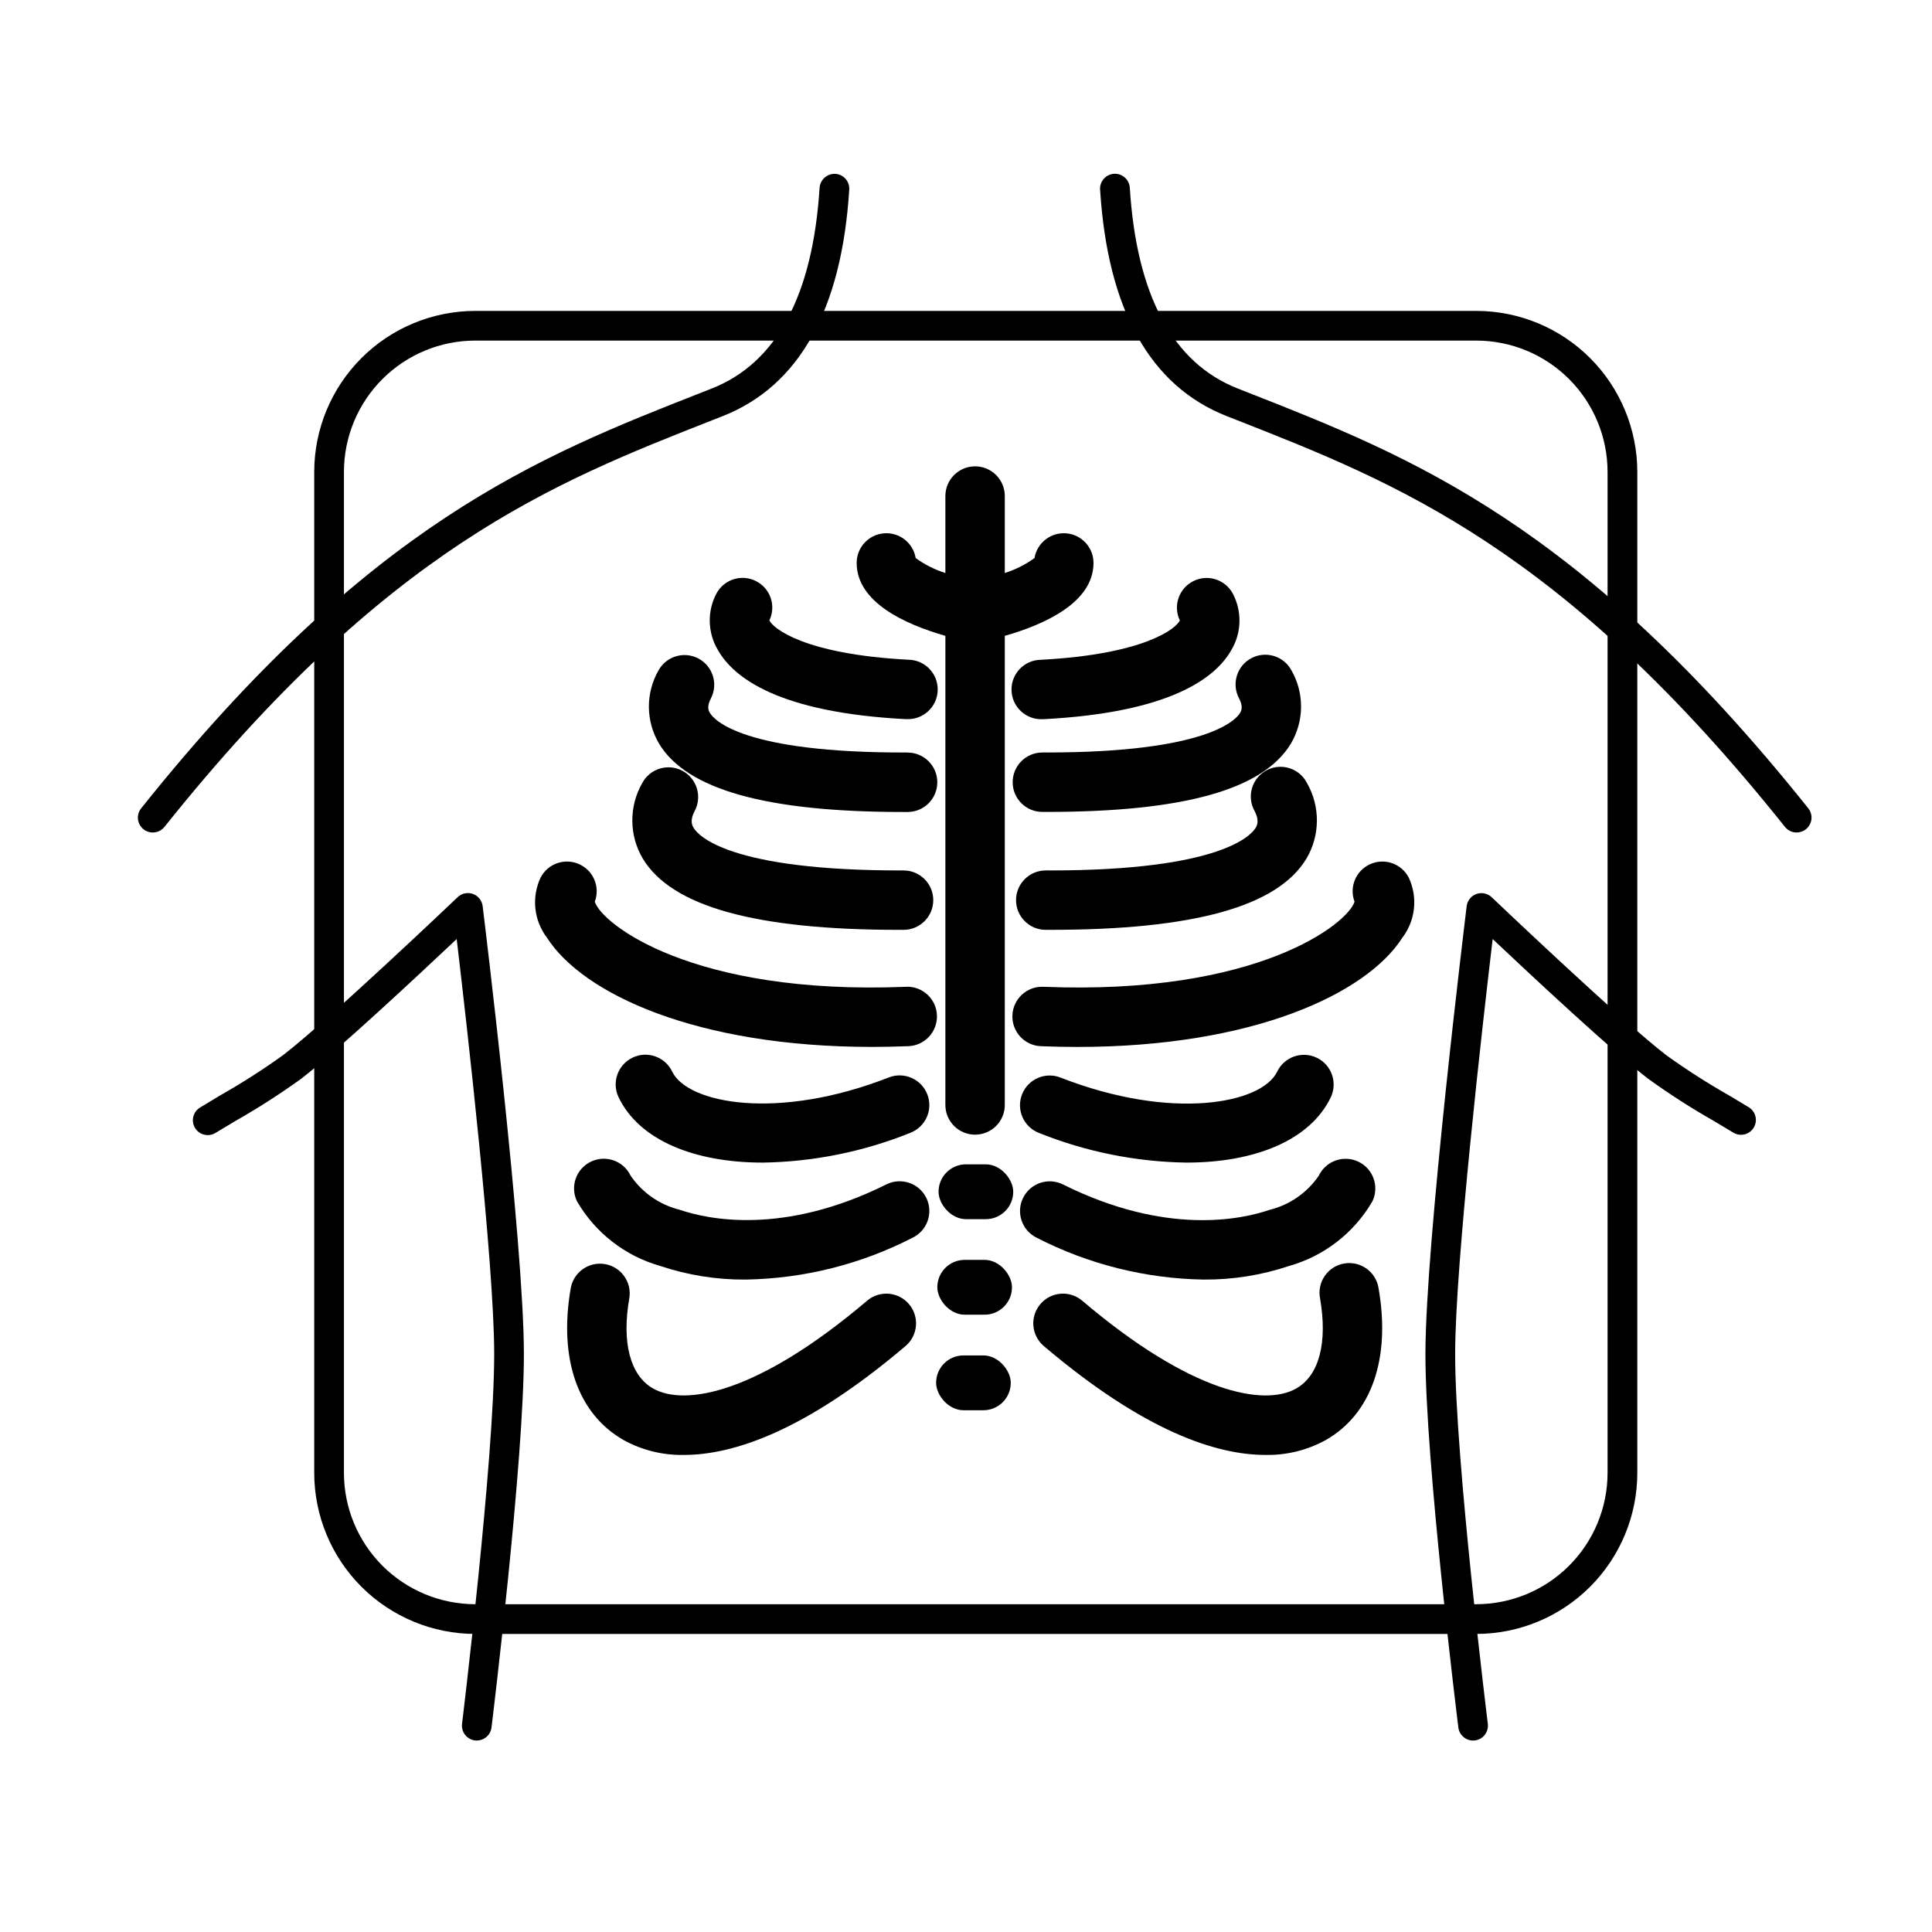
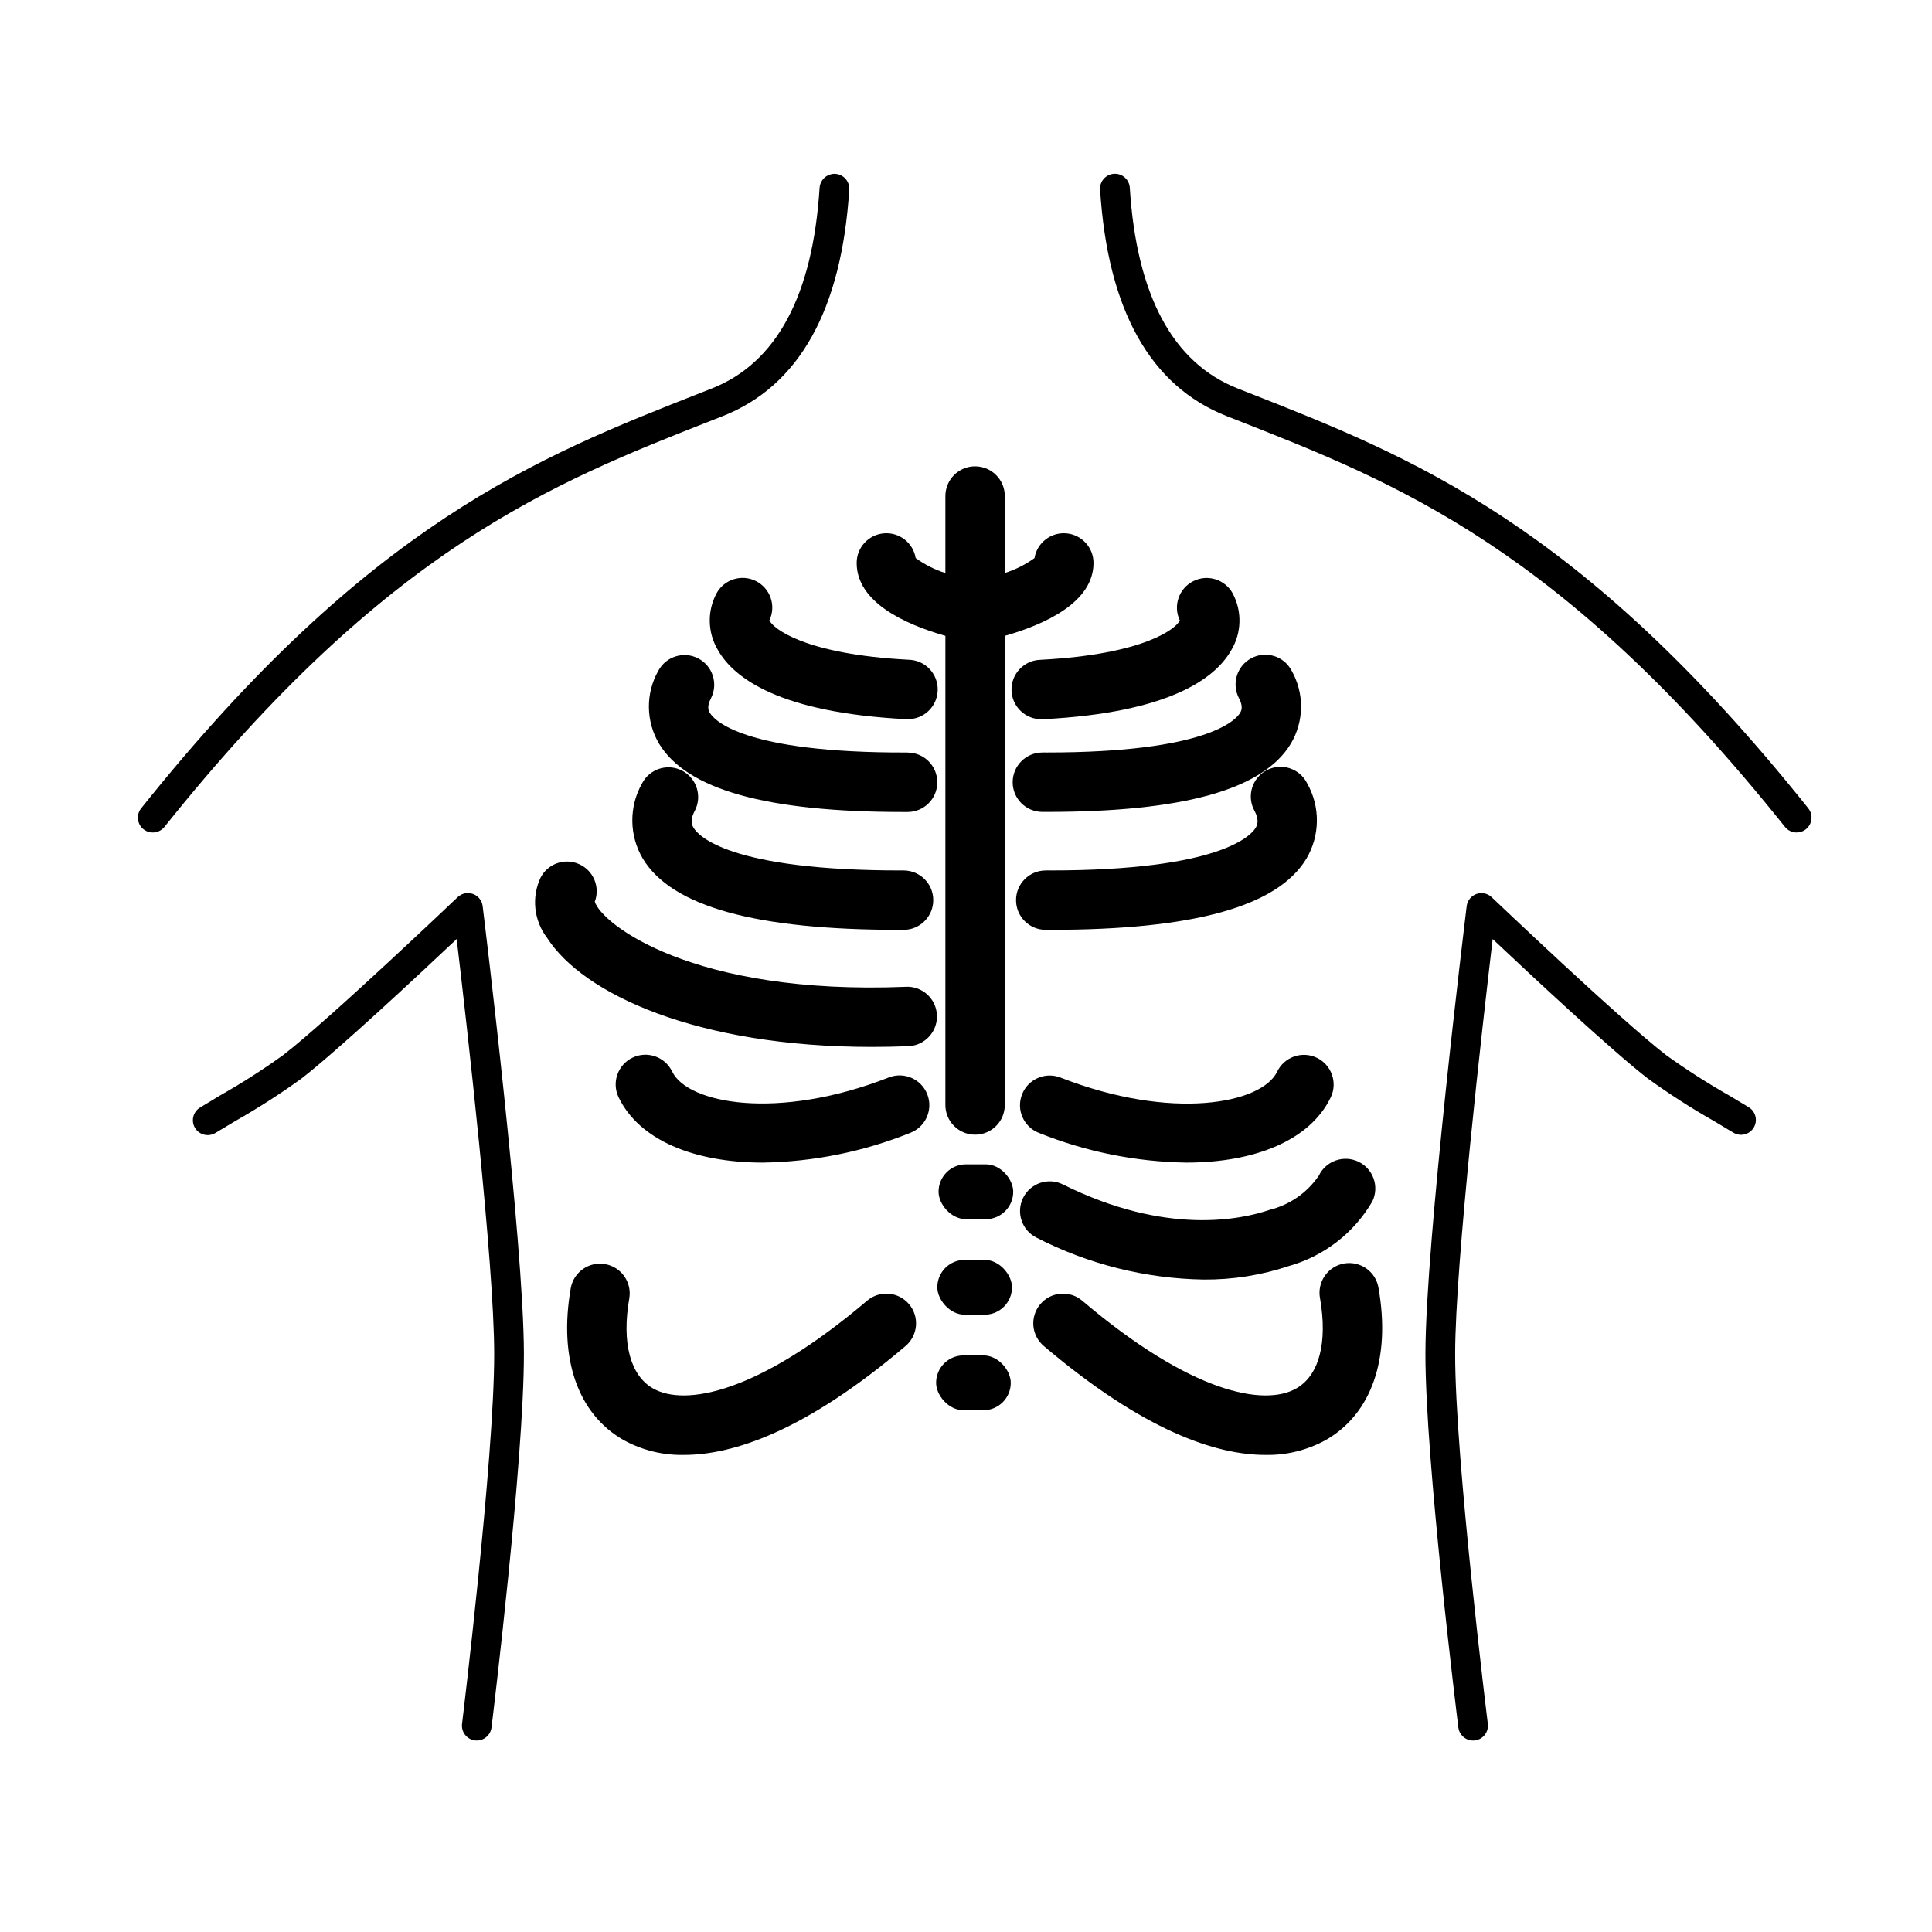
<svg xmlns="http://www.w3.org/2000/svg" fill="#000000" width="800px" height="800px" version="1.1" viewBox="144 144 512 512">
  <g>
    <path d="m184.47 364.62c-1.512 0-2.887-0.867-3.543-2.231s-0.473-2.981 0.469-4.16c60.363-75.57 105.19-93.188 148.53-110.21l2.699-1.062c17.164-6.754 26.766-24.652 28.574-53.195l0.004-0.004c0.16-2.156 2.012-3.789 4.172-3.684 1.039 0.066 2.016 0.543 2.707 1.324 0.691 0.785 1.043 1.809 0.977 2.852-2.004 31.859-13.293 52.059-33.551 60.031l-2.699 1.062c-42.383 16.656-86.199 33.883-145.24 107.81h-0.004c-0.754 0.938-1.895 1.477-3.098 1.465z" />
    <path d="m270.36 605.26c-0.164 0-0.324-0.012-0.484-0.031-2.16-0.266-3.691-2.227-3.43-4.387 0.086-0.695 8.547-70.211 8.52-98.047 0-23.961-7.309-87.719-9.938-109.94-10.297 9.707-31.703 29.688-41.184 37h0.004c-5.625 4.062-11.469 7.812-17.5 11.234l-5.188 3.113c-0.895 0.566-1.98 0.75-3.012 0.508-1.031-0.242-1.922-0.891-2.469-1.797-0.547-0.906-0.703-1.996-0.438-3.023 0.266-1.023 0.934-1.898 1.852-2.426l5.211-3.148c5.766-3.266 11.352-6.836 16.73-10.703 12.125-9.348 45.91-41.527 46.25-41.852 1.074-1.027 2.637-1.359 4.039-0.859 1.402 0.5 2.402 1.746 2.586 3.223 0.445 3.625 10.91 89.086 10.93 118.65 0.023 28.34-8.227 96.137-8.582 99.012v-0.004c-0.234 1.977-1.91 3.469-3.898 3.473z" />
    <path d="m620.12 364.62c-1.199 0-2.332-0.543-3.078-1.48-59.039-73.926-102.88-91.152-145.26-107.81l-2.699-1.059c-20.254-7.973-31.543-28.172-33.547-60.031h-0.004c-0.133-2.172 1.52-4.043 3.691-4.18 2.176-0.137 4.047 1.516 4.184 3.688 1.797 28.543 11.414 46.445 28.574 53.195l2.695 1.062c43.348 17.035 88.168 34.637 148.54 110.21v0.004c0.941 1.18 1.125 2.797 0.469 4.16-0.652 1.363-2.031 2.231-3.543 2.231z" />
    <path d="m534.38 605.26c-1.984-0.004-3.656-1.484-3.902-3.453-0.355-2.875-8.746-70.695-8.723-99.02 0.023-29.578 10.496-115.02 10.93-118.65 0.184-1.477 1.184-2.723 2.586-3.223 1.402-0.5 2.965-0.168 4.039 0.859 0.34 0.324 34.121 32.504 46.25 41.852 5.383 3.871 10.969 7.445 16.73 10.719l5.207 3.125c1.809 1.145 2.367 3.527 1.262 5.359-1.105 1.832-3.469 2.445-5.328 1.379l-5.184-3.109c-6.031-3.422-11.875-7.176-17.496-11.238-9.477-7.309-30.887-27.293-41.18-37-2.629 22.219-9.922 85.973-9.941 109.94-0.023 27.832 8.578 97.34 8.66 98.039h-0.004c0.129 1.039-0.156 2.082-0.801 2.906-0.641 0.824-1.582 1.359-2.617 1.488-0.164 0.02-0.328 0.027-0.488 0.027z" />
    <path d="m346.16 452.1c-18.254 0-32.801-5.988-38.227-17.32v0.004c-1.875-3.922-0.219-8.625 3.703-10.5 3.918-1.879 8.621-0.223 10.5 3.699 4.047 8.441 27.836 13.117 57.406 1.551 4.051-1.586 8.617 0.414 10.199 4.465 1.586 4.051-0.414 8.617-4.465 10.199-12.441 5.016-25.703 7.695-39.117 7.902z" />
-     <path d="m341.65 483.1c-7.691 0.062-15.336-1.152-22.629-3.59-9.324-2.629-17.258-8.781-22.117-17.16-1.879-3.922-0.223-8.621 3.699-10.5 3.922-1.879 8.625-0.223 10.504 3.699 3.078 4.519 7.719 7.742 13.027 9.055 7.344 2.519 27.395 6.914 54.766-6.727 3.891-1.941 8.617-0.359 10.559 3.531 1.938 3.891 0.355 8.617-3.535 10.559-13.707 7.062-28.855 10.871-44.273 11.133z" />
    <path d="m325.25 529.57c-5.598 0.113-11.125-1.25-16.023-3.957-12.121-6.93-17.215-21.586-13.977-40.203 0.742-4.285 4.82-7.152 9.102-6.406 4.285 0.742 7.152 4.82 6.41 9.102-2.035 11.703 0.25 20.391 6.277 23.836 8.488 4.852 27.855 1.305 56.754-23.242 3.312-2.812 8.281-2.41 11.098 0.906 2.816 3.312 2.41 8.281-0.902 11.098-26.68 22.656-45.789 28.867-58.738 28.867z" />
-     <path d="m429.54 421.45c-3.148 0-6.379-0.066-9.688-0.195-4.348-0.176-7.731-3.844-7.555-8.191s3.84-7.731 8.188-7.555c56.781 2.312 80.719-16.758 82.484-22.551v0.004c-1.469-3.91 0.367-8.289 4.191-9.973 3.82-1.688 8.293-0.094 10.191 3.625 1.195 2.562 1.664 5.402 1.355 8.211-0.305 2.805-1.379 5.477-3.098 7.719-9.496 14.809-39.52 28.906-86.07 28.906z" />
    <path d="m422.37 390.42h-1.25c-4.348-0.008-7.867-3.539-7.859-7.887 0.008-4.348 3.539-7.863 7.887-7.856 0.395-0.035 0.789 0 1.18 0 45.297 0 53.266-9.367 54.41-11.262 0.336-0.559 1.125-1.871-0.273-4.508h0.004c-1.027-1.848-1.27-4.031-0.668-6.059 0.602-2.027 1.992-3.727 3.859-4.719 1.867-0.992 4.055-1.188 6.07-0.547 2.016 0.637 3.688 2.062 4.644 3.949 1.742 3.055 2.648 6.516 2.617 10.031-0.027 3.519-0.988 6.965-2.781 9.992-7.648 12.695-29.855 18.863-67.84 18.863z" />
    <path d="m433.79 293.19c0.004-4.098-3.137-7.512-7.223-7.852-4.082-0.34-7.742 2.512-8.414 6.555-2.398 1.73-5.055 3.066-7.871 3.961v-20.395c0-4.348-3.527-7.875-7.875-7.875s-7.871 3.527-7.871 7.875v20.402c-2.82-0.891-5.477-2.231-7.871-3.969-0.672-4.043-4.332-6.894-8.418-6.555-4.082 0.34-7.223 3.754-7.219 7.852 0 10.418 12.809 16.258 23.512 19.32l-0.004 124.32c0 4.348 3.523 7.871 7.871 7.871s7.875-3.523 7.875-7.871v-124.32c10.699-3.062 23.508-8.902 23.508-19.32z" />
    <path d="m384.02 334.58h0.414-0.004c4.348 0.109 7.961-3.328 8.07-7.676s-3.328-7.961-7.676-8.066c-27.746-1.441-36.027-8.375-36.926-10.43v-0.004c1.84-3.863 0.258-8.488-3.562-10.414-3.824-1.926-8.484-0.445-10.492 3.332-2.477 4.715-2.32 10.383 0.418 14.957 4.191 7.391 16.223 16.562 49.758 18.301z" />
    <path d="m384.11 405.51c-56.824 2.305-80.719-16.758-82.484-22.551v0.004c1.473-3.91-0.367-8.289-4.191-9.973-3.82-1.688-8.293-0.094-10.191 3.625-1.191 2.562-1.664 5.402-1.355 8.211 0.309 2.809 1.379 5.477 3.098 7.719 9.496 14.801 39.523 28.895 86.074 28.895 3.148 0 6.379-0.066 9.688-0.195h-0.004c4.348-0.176 7.731-3.844 7.555-8.191-0.176-4.348-3.84-7.731-8.188-7.555z" />
    <path d="m382.22 390.42h1.246c4.348-0.008 7.863-3.539 7.856-7.887-0.008-4.348-3.535-7.863-7.883-7.856h-0.027c-46.445 0.113-54.422-9.348-55.578-11.258-0.34-0.559-1.129-1.871 0.27-4.508h-0.004c2.039-3.84 0.578-8.605-3.262-10.645-3.844-2.039-8.609-0.578-10.645 3.266-1.746 3.051-2.652 6.516-2.621 10.031 0.027 3.516 0.988 6.961 2.781 9.988 7.676 12.699 29.879 18.867 67.867 18.867z" />
    <path d="m420.16 334.59h0.395c33.535-1.738 45.562-10.91 49.746-18.293 2.738-4.57 2.898-10.242 0.422-14.957-2.012-3.777-6.672-5.258-10.492-3.332-3.824 1.926-5.406 6.551-3.566 10.414-0.902 2.055-9.184 8.988-36.926 10.43v0.004c-4.348 0.105-7.785 3.719-7.676 8.066 0.109 4.348 3.723 7.785 8.07 7.676z" />
    <path d="m384.51 343.42h-0.027c-43.809 0.156-51.273-8.703-52.348-10.48-0.281-0.469-0.949-1.574 0.27-3.863l-0.004-0.004c1.973-3.832 0.5-8.539-3.309-10.559s-8.531-0.605-10.598 3.18c-1.688 2.957-2.559 6.309-2.531 9.715 0.031 3.406 0.961 6.742 2.695 9.672 7.344 12.172 28.508 18.105 64.695 18.105h1.184c4.348-0.008 7.863-3.539 7.856-7.887s-3.535-7.867-7.883-7.859z" />
    <path d="m486.27 321.69c-2.039-3.84-6.805-5.301-10.648-3.266-3.84 2.039-5.301 6.805-3.262 10.645 1.215 2.293 0.551 3.398 0.27 3.863-1.062 1.762-8.5 10.484-51.223 10.484-0.395 0-0.742-0.027-1.148 0l-0.004 0.004c-4.348-0.008-7.879 3.512-7.887 7.859-0.008 4.348 3.512 7.879 7.859 7.887h1.18c36.176 0 57.344-5.902 64.691-18.105 1.734-2.93 2.664-6.262 2.695-9.664 0.027-3.402-0.844-6.75-2.523-9.707z" />
    <path d="m458.43 452.1c-13.414-0.199-26.672-2.867-39.117-7.871-4.051-1.582-6.051-6.148-4.465-10.199 1.582-4.051 6.148-6.051 10.199-4.465 29.566 11.562 53.359 6.891 57.406-1.551 1.879-3.922 6.582-5.578 10.504-3.699 3.918 1.875 5.578 6.578 3.699 10.5-5.426 11.297-19.977 17.285-38.227 17.285z" />
    <path d="m462.95 483.1c-15.414-0.258-30.566-4.062-44.273-11.117-3.891-1.941-5.473-6.668-3.535-10.559 1.941-3.891 6.668-5.473 10.559-3.531 27.367 13.645 47.414 9.254 54.766 6.727 5.309-1.312 9.949-4.535 13.031-9.055 1.875-3.922 6.578-5.578 10.5-3.699 3.922 1.879 5.578 6.578 3.699 10.5-4.863 8.371-12.797 14.52-22.117 17.141-7.293 2.438-14.938 3.656-22.629 3.594z" />
    <path d="m479.34 529.57c-12.941 0-32.055-6.207-58.738-28.871l0.004 0.004c-1.594-1.355-2.582-3.281-2.754-5.363-0.168-2.082 0.496-4.144 1.848-5.734 2.816-3.316 7.785-3.719 11.098-0.906 28.891 24.547 48.258 28.098 56.754 23.242 6.027-3.445 8.312-12.133 6.277-23.836-0.406-2.078 0.043-4.231 1.242-5.973 1.199-1.746 3.051-2.934 5.137-3.293 2.086-0.363 4.227 0.129 5.945 1.363 1.719 1.238 2.867 3.113 3.184 5.207 3.242 18.617-1.852 33.27-13.969 40.203-4.902 2.703-10.43 4.07-16.027 3.957z" />
    <path d="m399.99 452.56h5.262c4.012 0 7.262 4.012 7.262 7.262v0.004c0 4.012-3.25 7.262-7.262 7.262h-5.262c-4.012 0-7.262-4.012-7.262-7.262v-0.004c0-4.012 3.25-7.262 7.262-7.262z" />
    <path d="m399.66 477.88h5.262c4.012 0 7.262 4.012 7.262 7.262v0.004c0 4.012-3.25 7.262-7.262 7.262h-5.262c-4.012 0-7.262-4.012-7.262-7.262v-0.004c0-4.012 3.25-7.262 7.262-7.262z" />
    <path d="m399.34 503.2h5.262c4.012 0 7.262 4.012 7.262 7.262v0.004c0 4.012-3.25 7.262-7.262 7.262h-5.262c-4.012 0-7.262-4.012-7.262-7.262v-0.004c0-4.012 3.25-7.262 7.262-7.262z" />
-     <path d="m535.24 577.01h-265.31c-11.309-0.012-22.152-4.512-30.148-12.508s-12.492-18.836-12.508-30.145v-265.31c0.012-11.309 4.512-22.152 12.508-30.148 7.996-7.996 18.84-12.492 30.148-12.504h265.31c11.312 0.008 22.156 4.504 30.156 12.5 7.996 8 12.496 18.844 12.508 30.152v265.31c-0.012 11.309-4.512 22.152-12.512 30.148-7.996 7.996-18.84 12.496-30.152 12.504zm-265.31-342.75c-9.223 0.008-18.062 3.676-24.586 10.199-6.519 6.519-10.188 15.359-10.195 24.582v265.31c0.008 9.219 3.676 18.062 10.195 24.582 6.523 6.519 15.363 10.188 24.586 10.199h265.31c9.223-0.012 18.062-3.68 24.582-10.199 6.519-6.523 10.188-15.363 10.199-24.582v-265.31c-0.012-9.219-3.68-18.062-10.199-24.582-6.519-6.519-15.359-10.188-24.582-10.199z" />
  </g>
</svg>